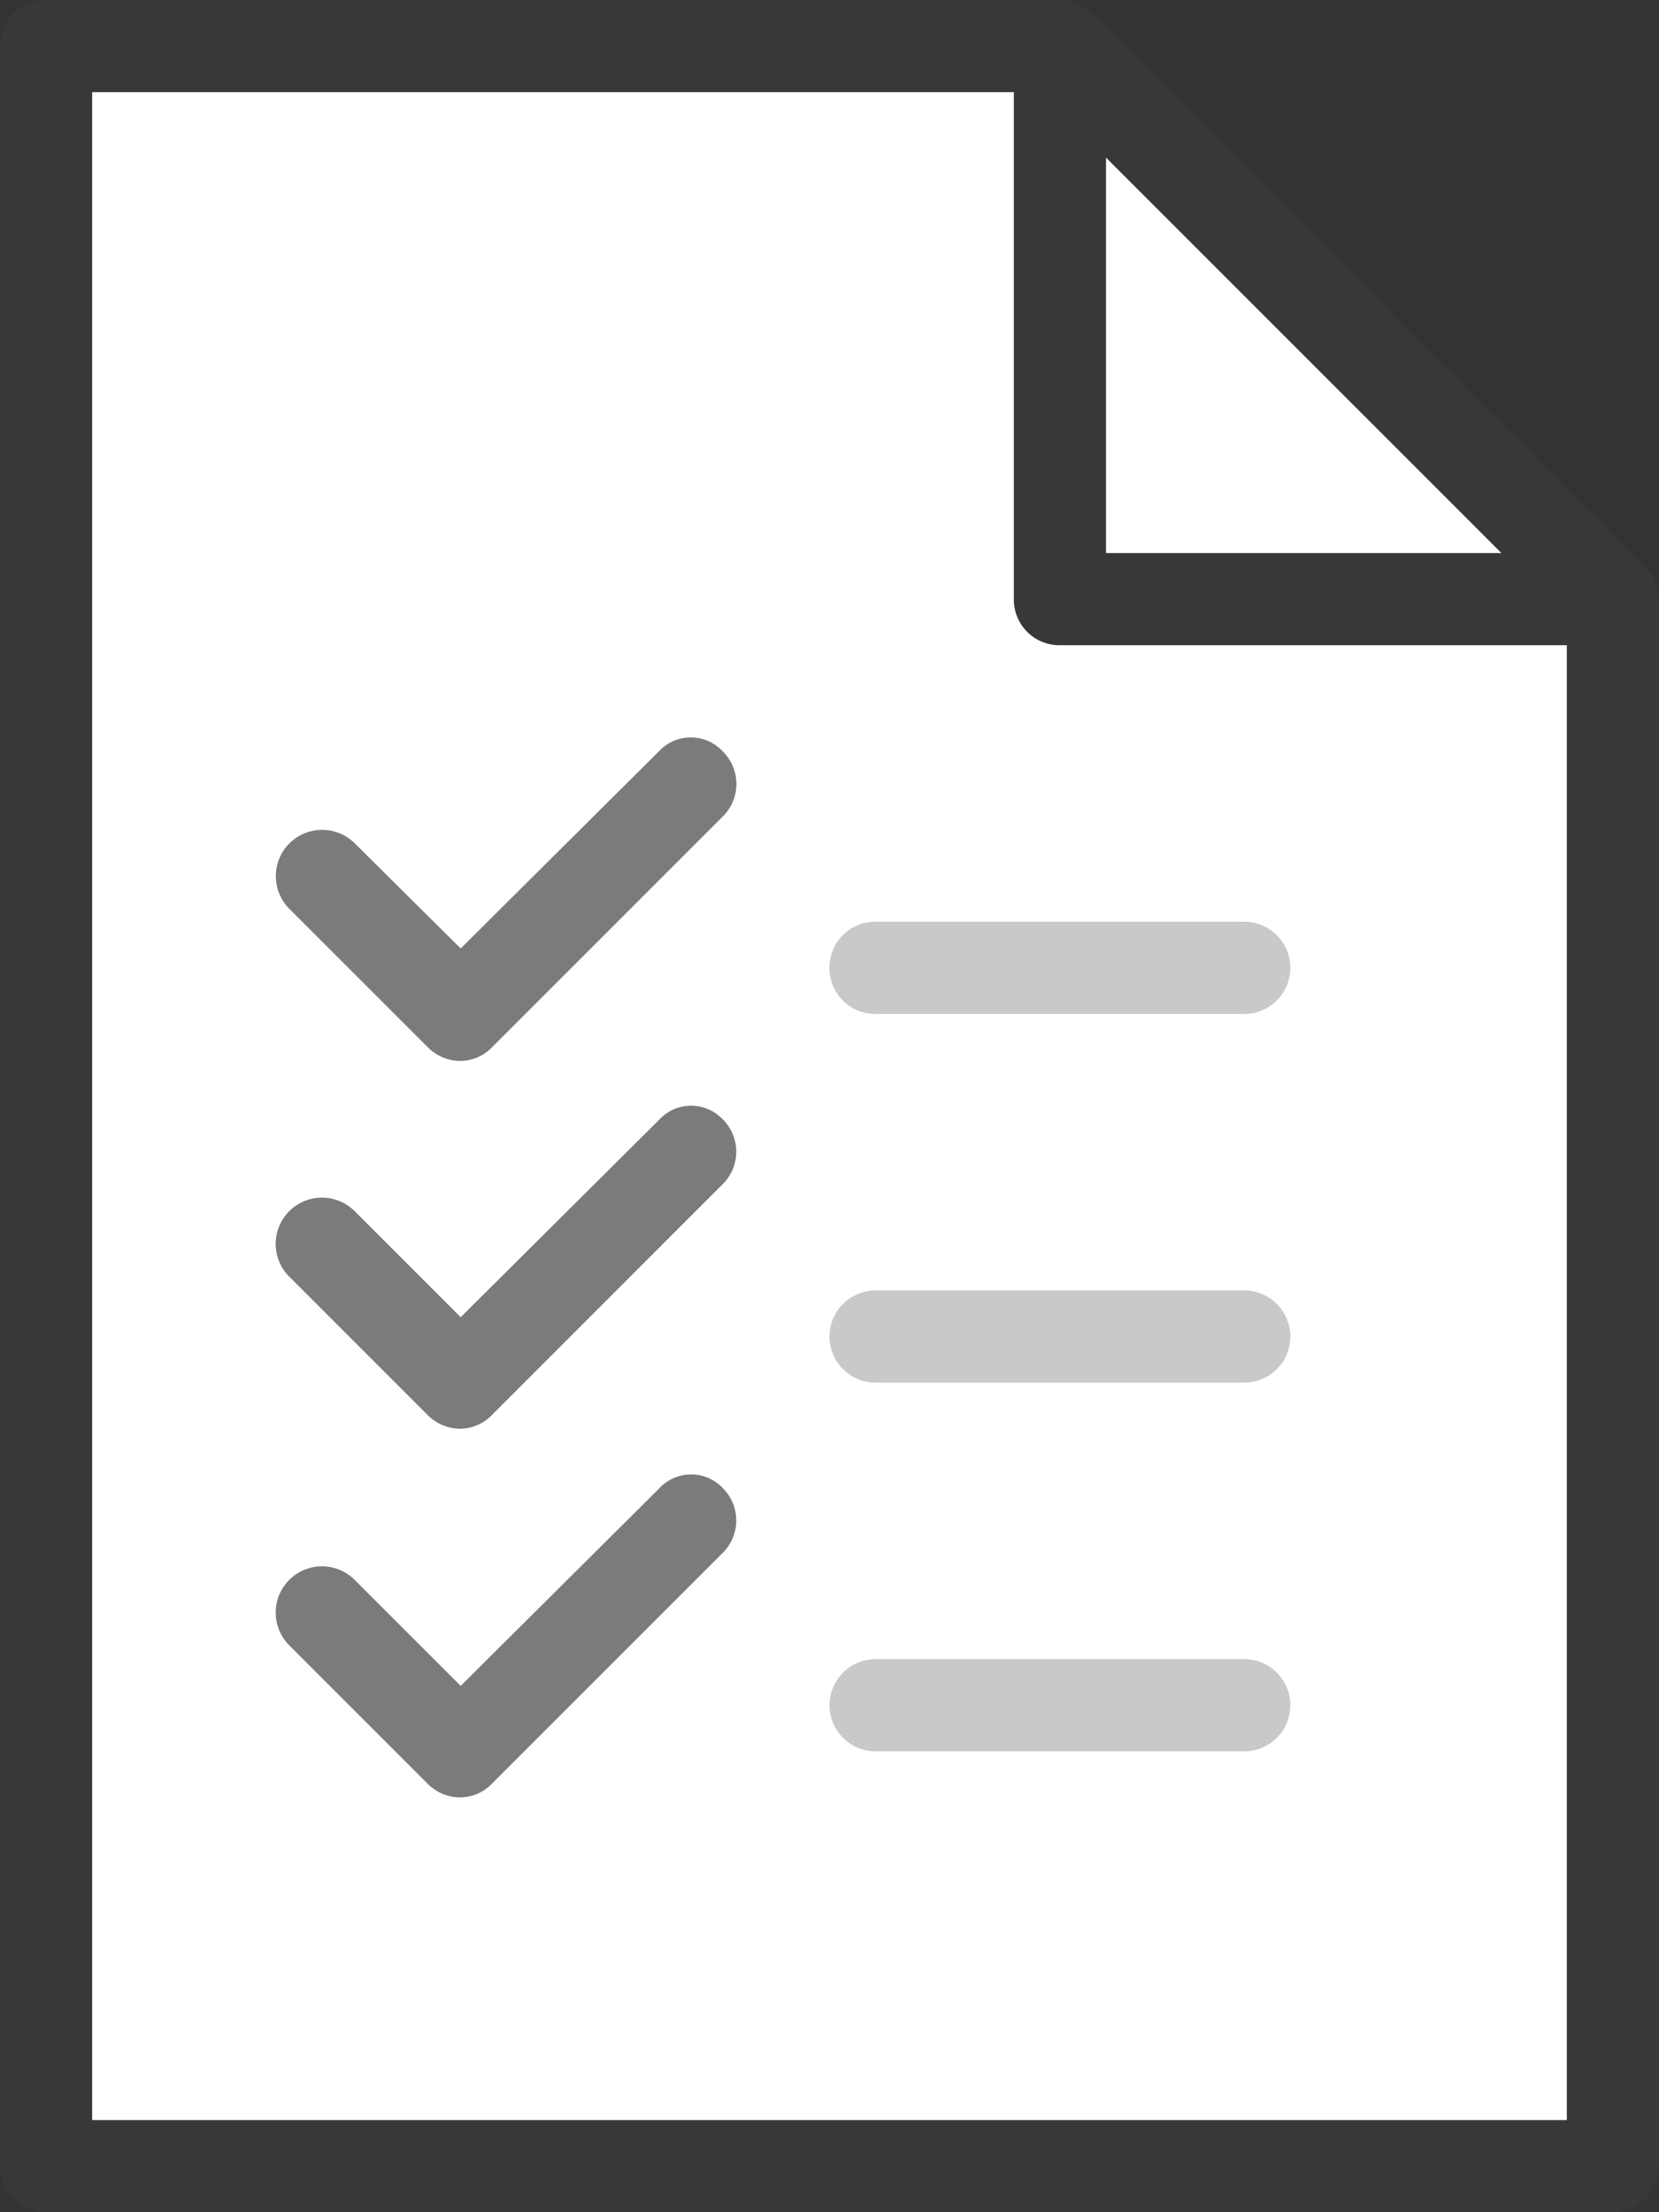
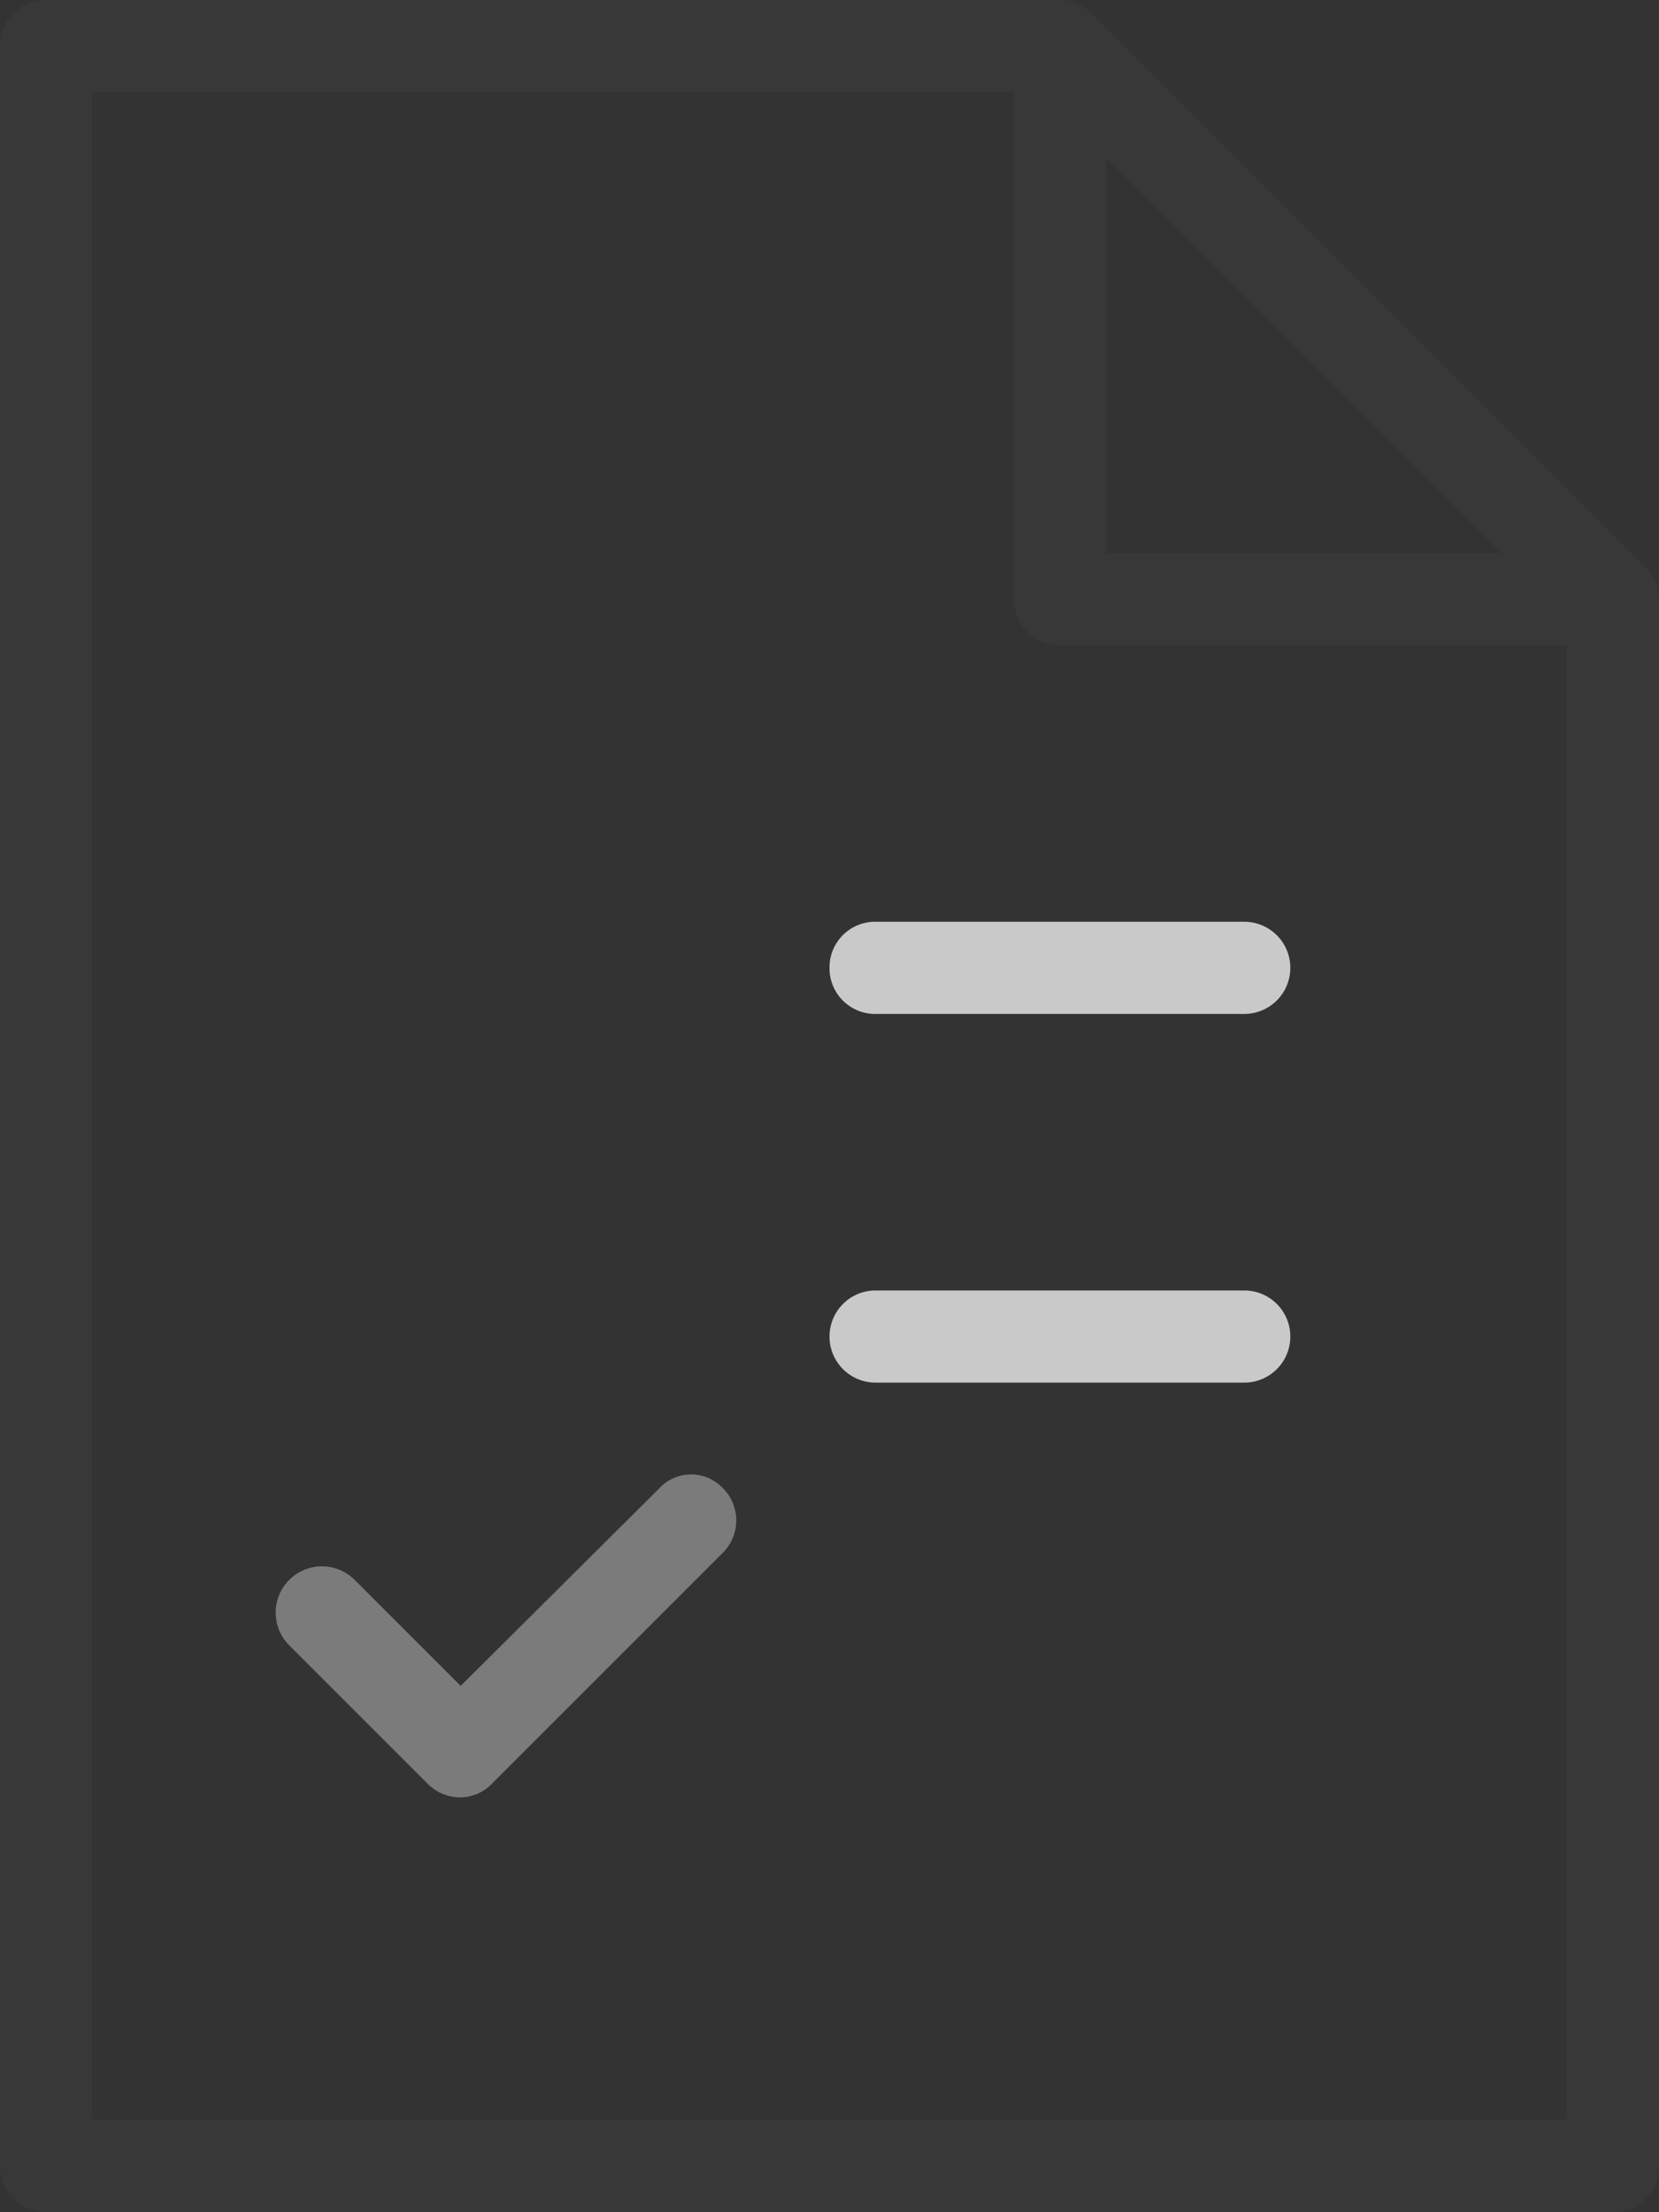
<svg xmlns="http://www.w3.org/2000/svg" width="21.6" height="28.8" viewBox="0 0 21.6 28.8">
  <rect x="0" y="0" width="21.6" height="28.8" fill="#333333" stroke="none" />
  <g id="Group_1497" data-name="Group 1497" transform="translate(-469 -2916)">
-     <path id="Path_12224" data-name="Path 12224" d="M-22508.184,2285.7h12.881l7.414,7.468-.211,20.139-20.352-.386Z" transform="translate(22978 631)" fill="#fff" />
    <path id="Path_11744" data-name="Path 11744" d="M21.552,7.572a.548.548,0,0,0-.132-.192L14.22.18a.686.686,0,0,0-.192-.132A.487.487,0,0,0,13.8,0H.6A.594.594,0,0,0,0,.6V28.2a.594.594,0,0,0,.6.6H21a.594.594,0,0,0,.6-.6V7.8A.487.487,0,0,0,21.552,7.572ZM14.4,2.052,19.548,7.2H14.4Zm6,25.548H1.2V1.2h12V7.8a.594.594,0,0,0,.6.6h6.6Z" transform="translate(469 2916)" fill="#383838" />
    <path id="Path_11745" data-name="Path 11745" d="M9,10.6a.594.594,0,0,0,.6.6h4.8a.6.6,0,1,0,0-1.2H9.6A.594.594,0,0,0,9,10.6Z" transform="translate(470.8 2918)" fill="#c9c9c9" />
    <path id="Path_11746" data-name="Path 11746" d="M14.4,14H9.6a.6.6,0,1,0,0,1.2h4.8a.6.6,0,1,0,0-1.2Z" transform="translate(470.8 2918.8)" fill="#c9c9c9" />
-     <path id="Path_11747" data-name="Path 11747" d="M14.4,18H9.6a.6.6,0,0,0,0,1.2h4.8a.6.6,0,1,0,0-1.2Z" transform="translate(470.8 2919.6)" fill="#c9c9c9" />
-     <path id="Path_11748" data-name="Path 11748" d="M7.982,8.18,5.4,10.748,4.022,9.38a.6.6,0,0,0-.852.852l1.8,1.8a.6.6,0,0,0,.42.18.582.582,0,0,0,.42-.18l3-3a.594.594,0,0,0,0-.852A.566.566,0,0,0,7.982,8.18Z" transform="translate(469.598 2917.6)" fill="#7c7b7b" />
-     <path id="Path_11749" data-name="Path 11749" d="M7.982,12.181,5.4,14.749l-1.38-1.38a.6.6,0,0,0-.852.852l1.8,1.8a.6.6,0,0,0,.42.18.582.582,0,0,0,.42-.18l3-3a.594.594,0,0,0,0-.852A.566.566,0,0,0,7.982,12.181Z" transform="translate(469.598 2918.399)" fill="#7c7b7b" />
    <path id="Path_11750" data-name="Path 11750" d="M7.982,16.181,5.4,18.749l-1.38-1.38a.6.6,0,0,0-.852.852l1.8,1.8a.6.6,0,0,0,.42.18.582.582,0,0,0,.42-.18l3-3a.594.594,0,0,0,0-.852A.566.566,0,0,0,7.982,16.181Z" transform="translate(469.598 2919.199)" fill="#7c7b7b" />
  </g>
</svg>